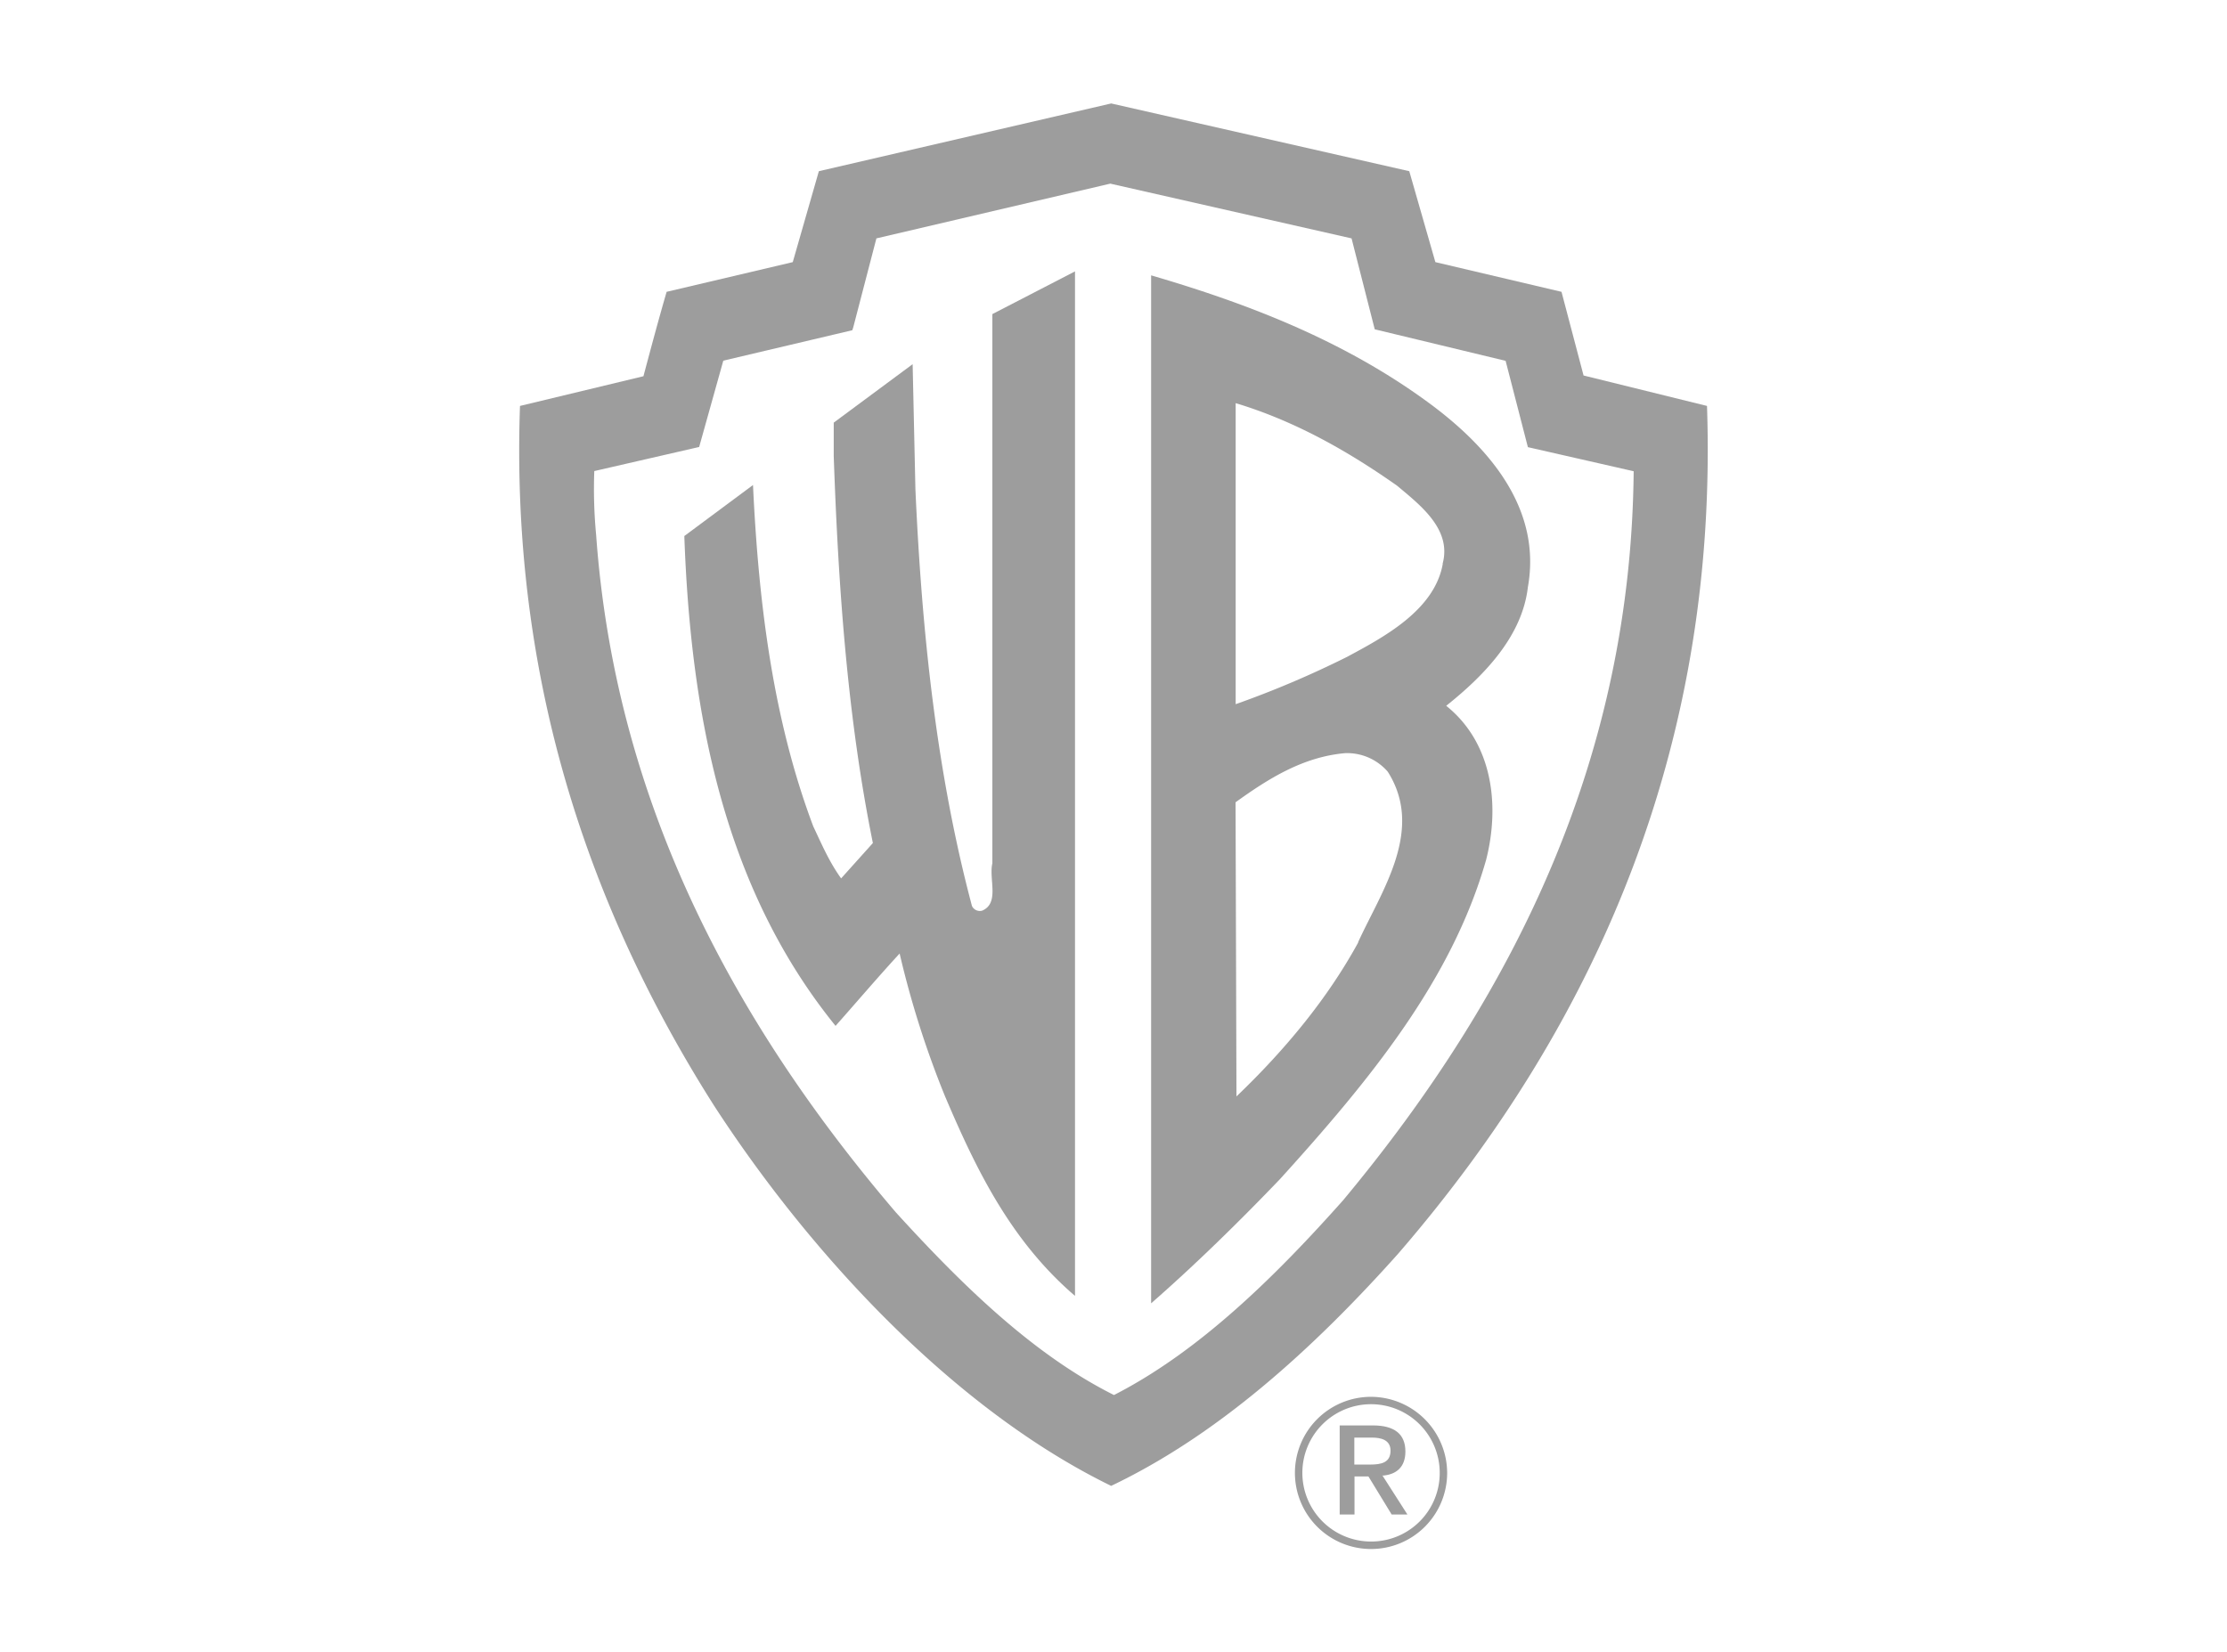
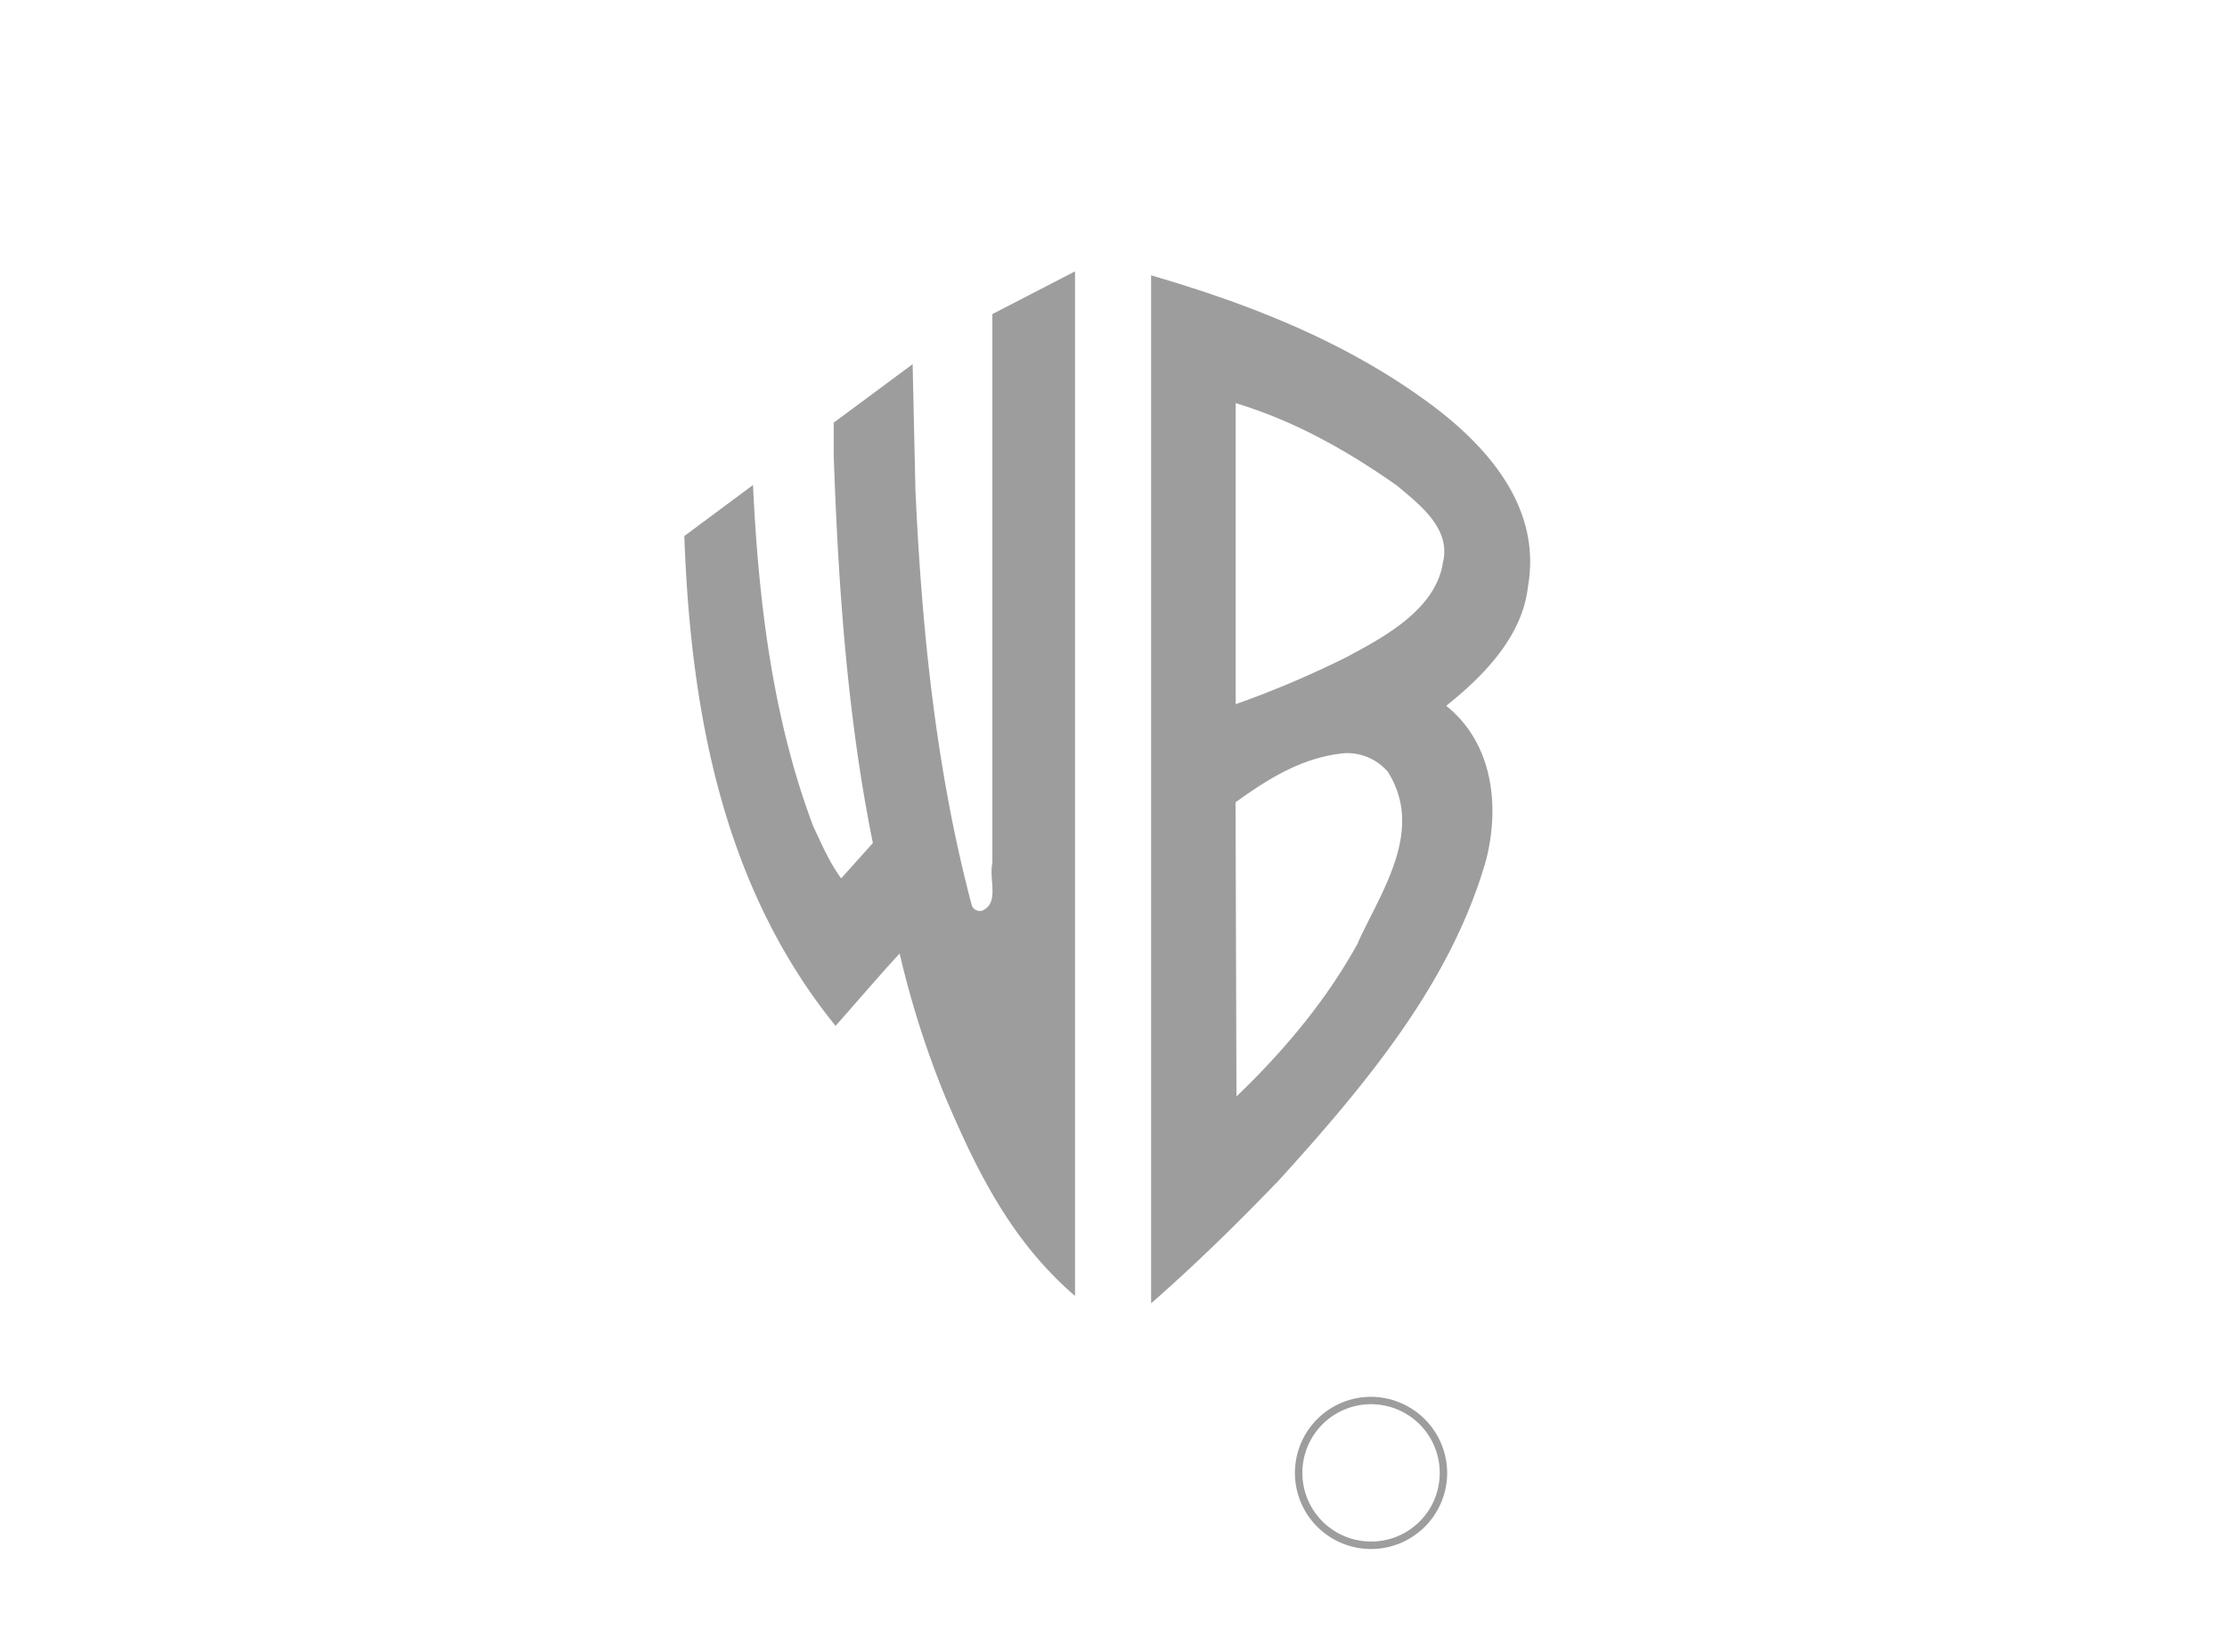
<svg xmlns="http://www.w3.org/2000/svg" id="Layer_1" data-name="Layer 1" viewBox="0 0 512 380">
  <defs>
    <style>.cls-1{fill:#9d9d9d;fill-rule:evenodd;}</style>
  </defs>
  <path class="cls-1" d="M351.27,135c3.2-17.92-8.75-32-22.62-42.24-19.41-14.3-41.39-22.83-64-29.44h0v236.4h0c10-8.75,20.05-18.57,29.65-28.59,20.49-22.62,39.47-45.66,47.37-73.4,3.2-12.59,1.49-26.88-9.18-35.42C341.67,155,350,146.05,351.27,135Zm-39,81.72c-7,12.8-16.64,24.54-28,35.42h0l-.21-67.64h0c7.68-5.54,15.58-10.45,25.18-11.3a12.36,12.36,0,0,1,9.81,4.26c8.54,13.44-1.49,27.53-6.83,39.26Zm19.42-87c-1.92,10.67-13.66,16.86-22,21.34a225.71,225.71,0,0,1-25.6,10.88h0V92.71h0c13.44,4.05,25.6,10.88,37.13,19,5.33,4.48,12.58,10,10.45,17.92Z" />
  <path class="cls-1" d="M247.15,298V62.41l-19,9.82v126.3h0c-.85,3.63,1.71,9.18-2.35,10.89a2,2,0,0,1-2.34-1.07c-8.11-30.51-11.52-62.73-13-95.8h0l-.64-28.8L191.68,97.19v7.68h0c1.06,30.51,3.2,60.38,9,89h0L193.38,202h0c-2.77-3.84-4.48-7.9-6.4-11.95-9.17-24.32-12.58-51-13.86-78.51h0l-15.79,11.73h0c1.49,41.82,9.38,81.29,34.77,112.65,4.91-5.54,9.82-11.31,14.73-16.64a217.68,217.68,0,0,0,10.45,32.86c7,16.43,14.94,33.07,29.87,45.87Z" />
-   <path class="cls-1" d="M392.45,93.35l-28.38-7L359,67.11l-29-6.83-6-20.91L255.47,23.79,188.26,39.37l-6,20.91-29,6.83h0c-1.92,6.61-3.62,13-5.33,19.41h0l-28.38,6.83h0c-2.13,60.38,14.51,113.51,44.59,160.87,22,33.93,55,69.77,91.32,87.48C280,330,301.77,310.33,321.4,288.36,369,233.31,395,168.88,392.45,93.35ZM308.81,276c-15.57,17.5-33.07,34.78-52.7,44.81-18.77-9.39-35.2-25.6-50.14-42-38.83-45.45-64.64-96.23-68.91-155.75a112.14,112.14,0,0,1-.43-14.73h0l24.11-5.54,5.55-19.85,29.66-7,.21-.64,5.33-20.48,53.77-12.59,55.47,12.59,5.33,20.91,30.09,7.25,5.12,19.85,24.32,5.54h0C375,173.15,349.14,227.55,308.81,276Z" />
-   <path class="cls-1" d="M317.77,339.35c3.2-.21,5.34-1.92,5.34-5.55,0-4.05-2.56-6-7.47-6H308v20.48h3.41v-8.75h3.2l5.34,8.75h3.62l-5.76-9Zm-6.4-2.56V330.6h4.06c1.91,0,4.26.43,4.26,3,0,2.77-2.13,3.2-4.69,3.2h-3.63Z" />
  <path class="cls-1" d="M315.21,321.22a17.5,17.5,0,1,0,17.5,17.49,17.57,17.57,0,0,0-17.5-17.49Zm0,33.28A15.79,15.79,0,1,1,331,338.71a15.75,15.75,0,0,1-15.79,15.79Z" />
</svg>